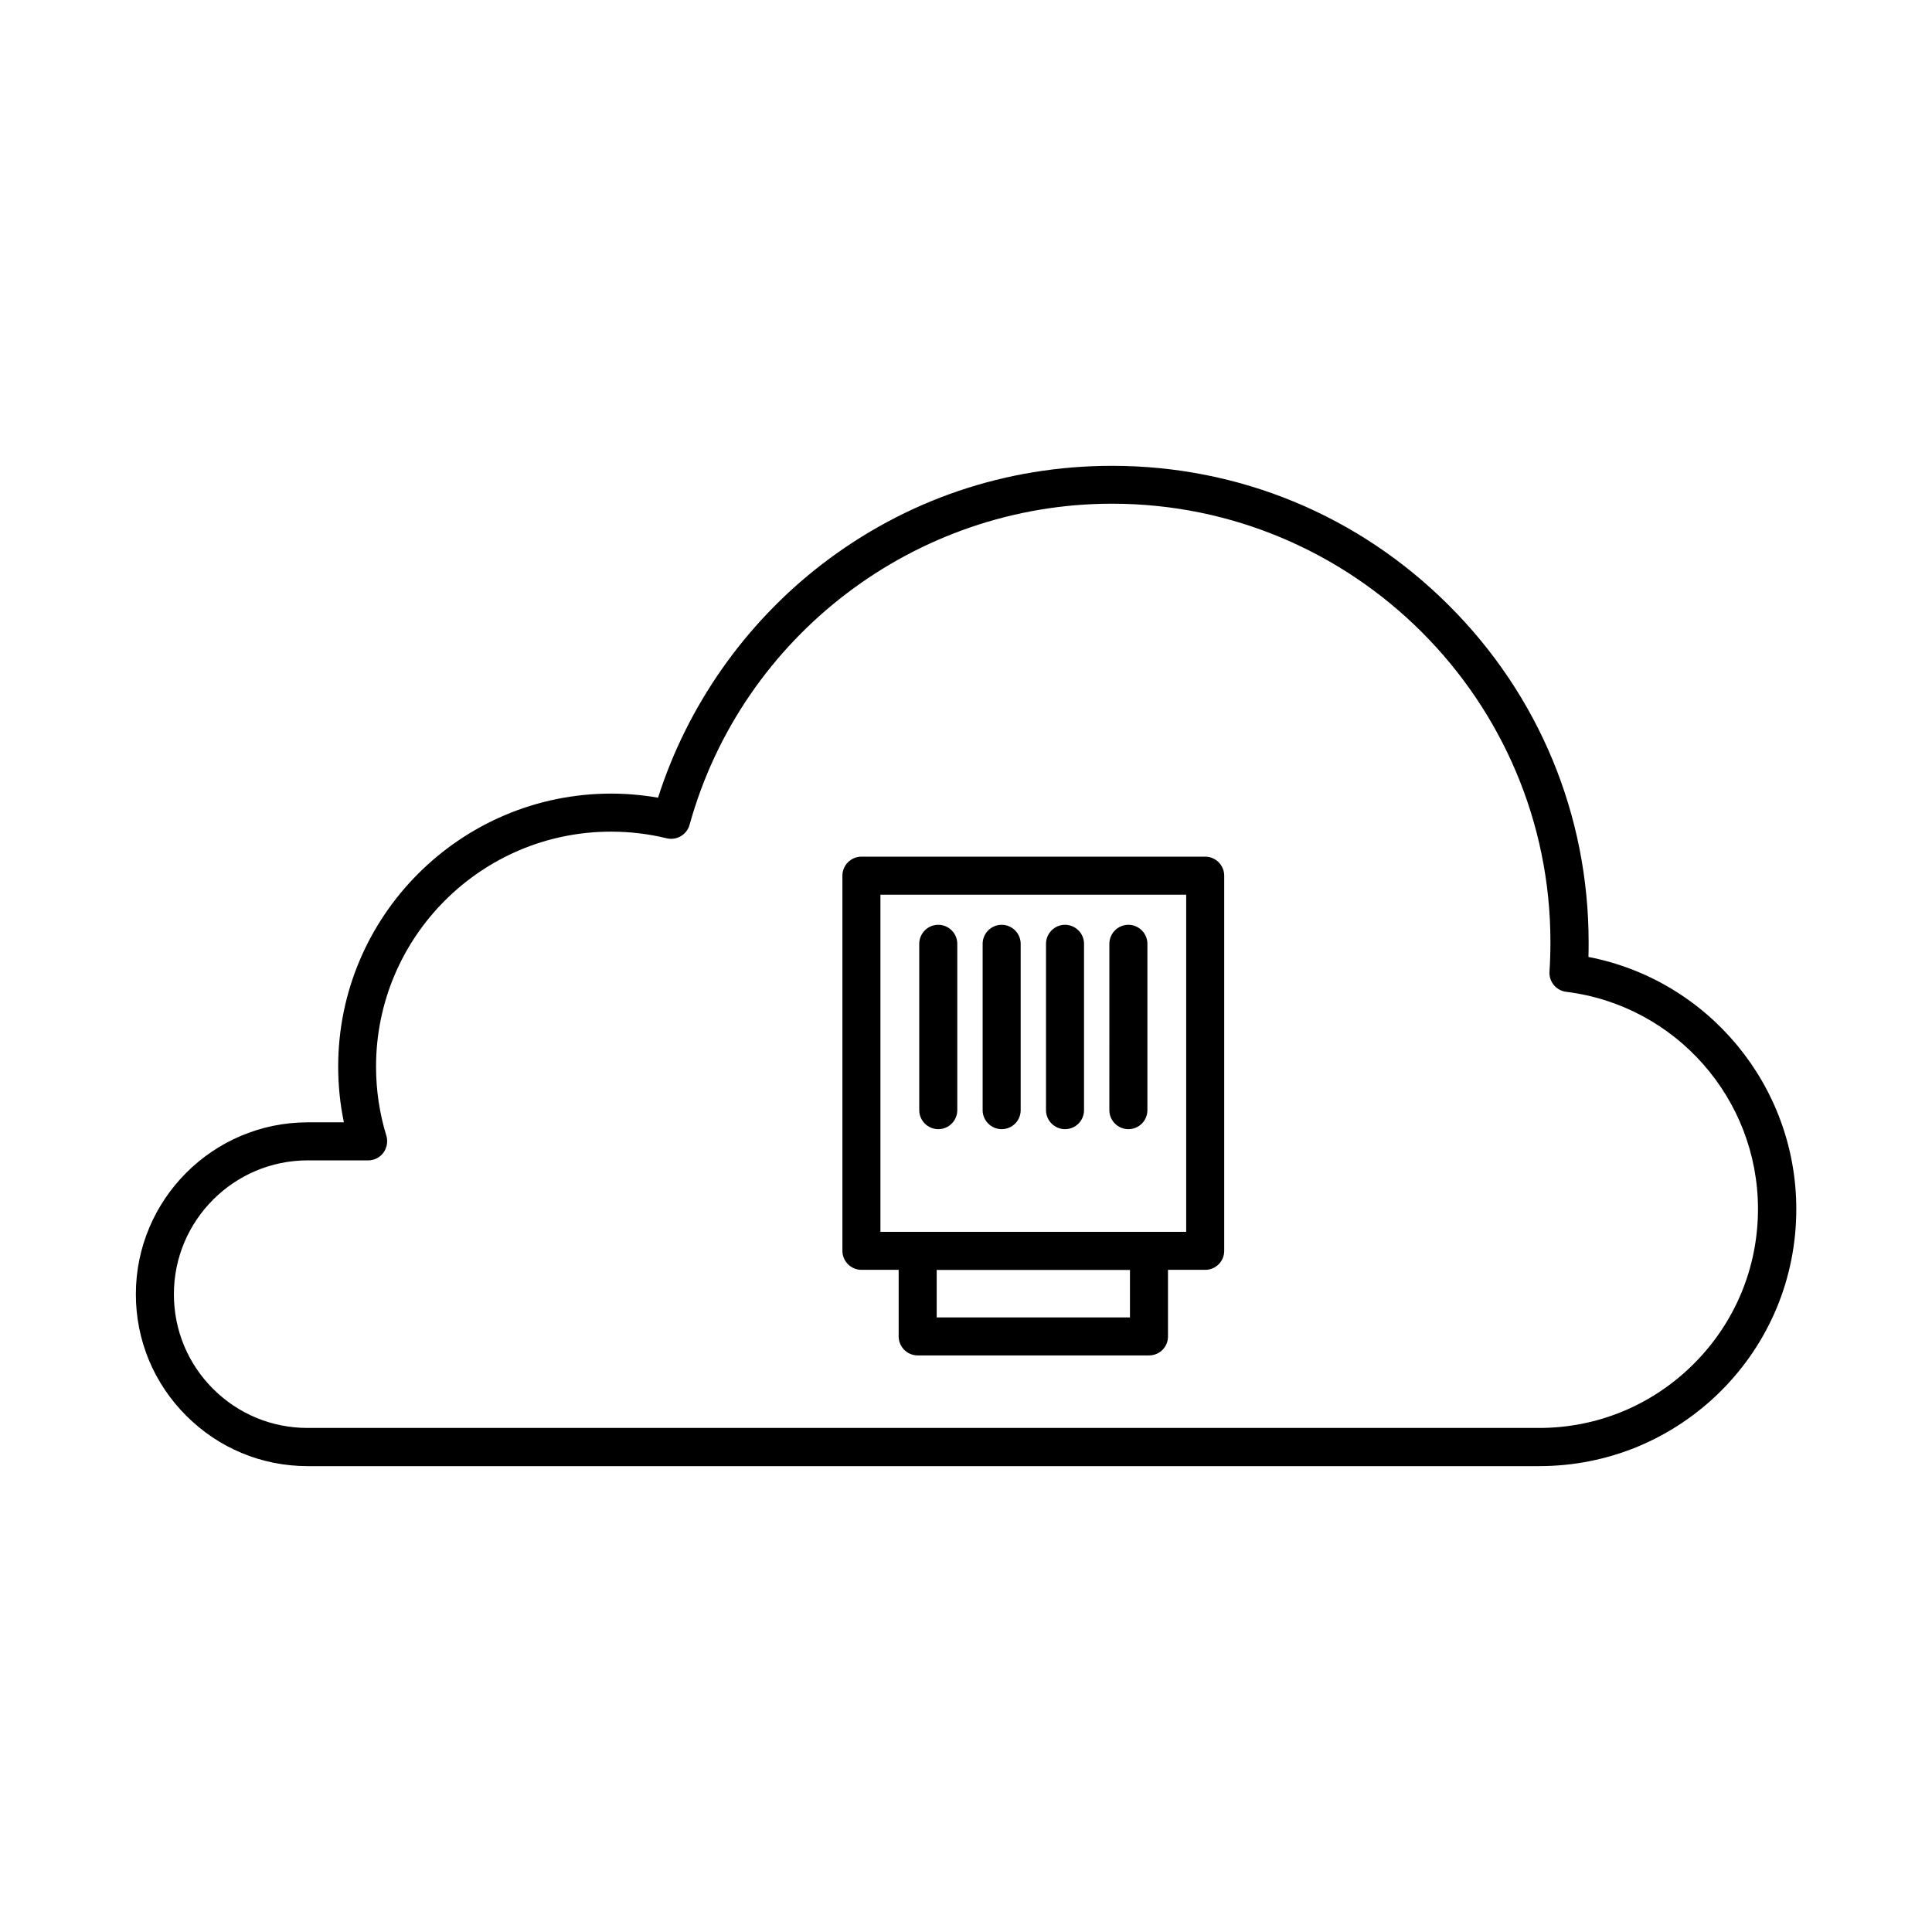
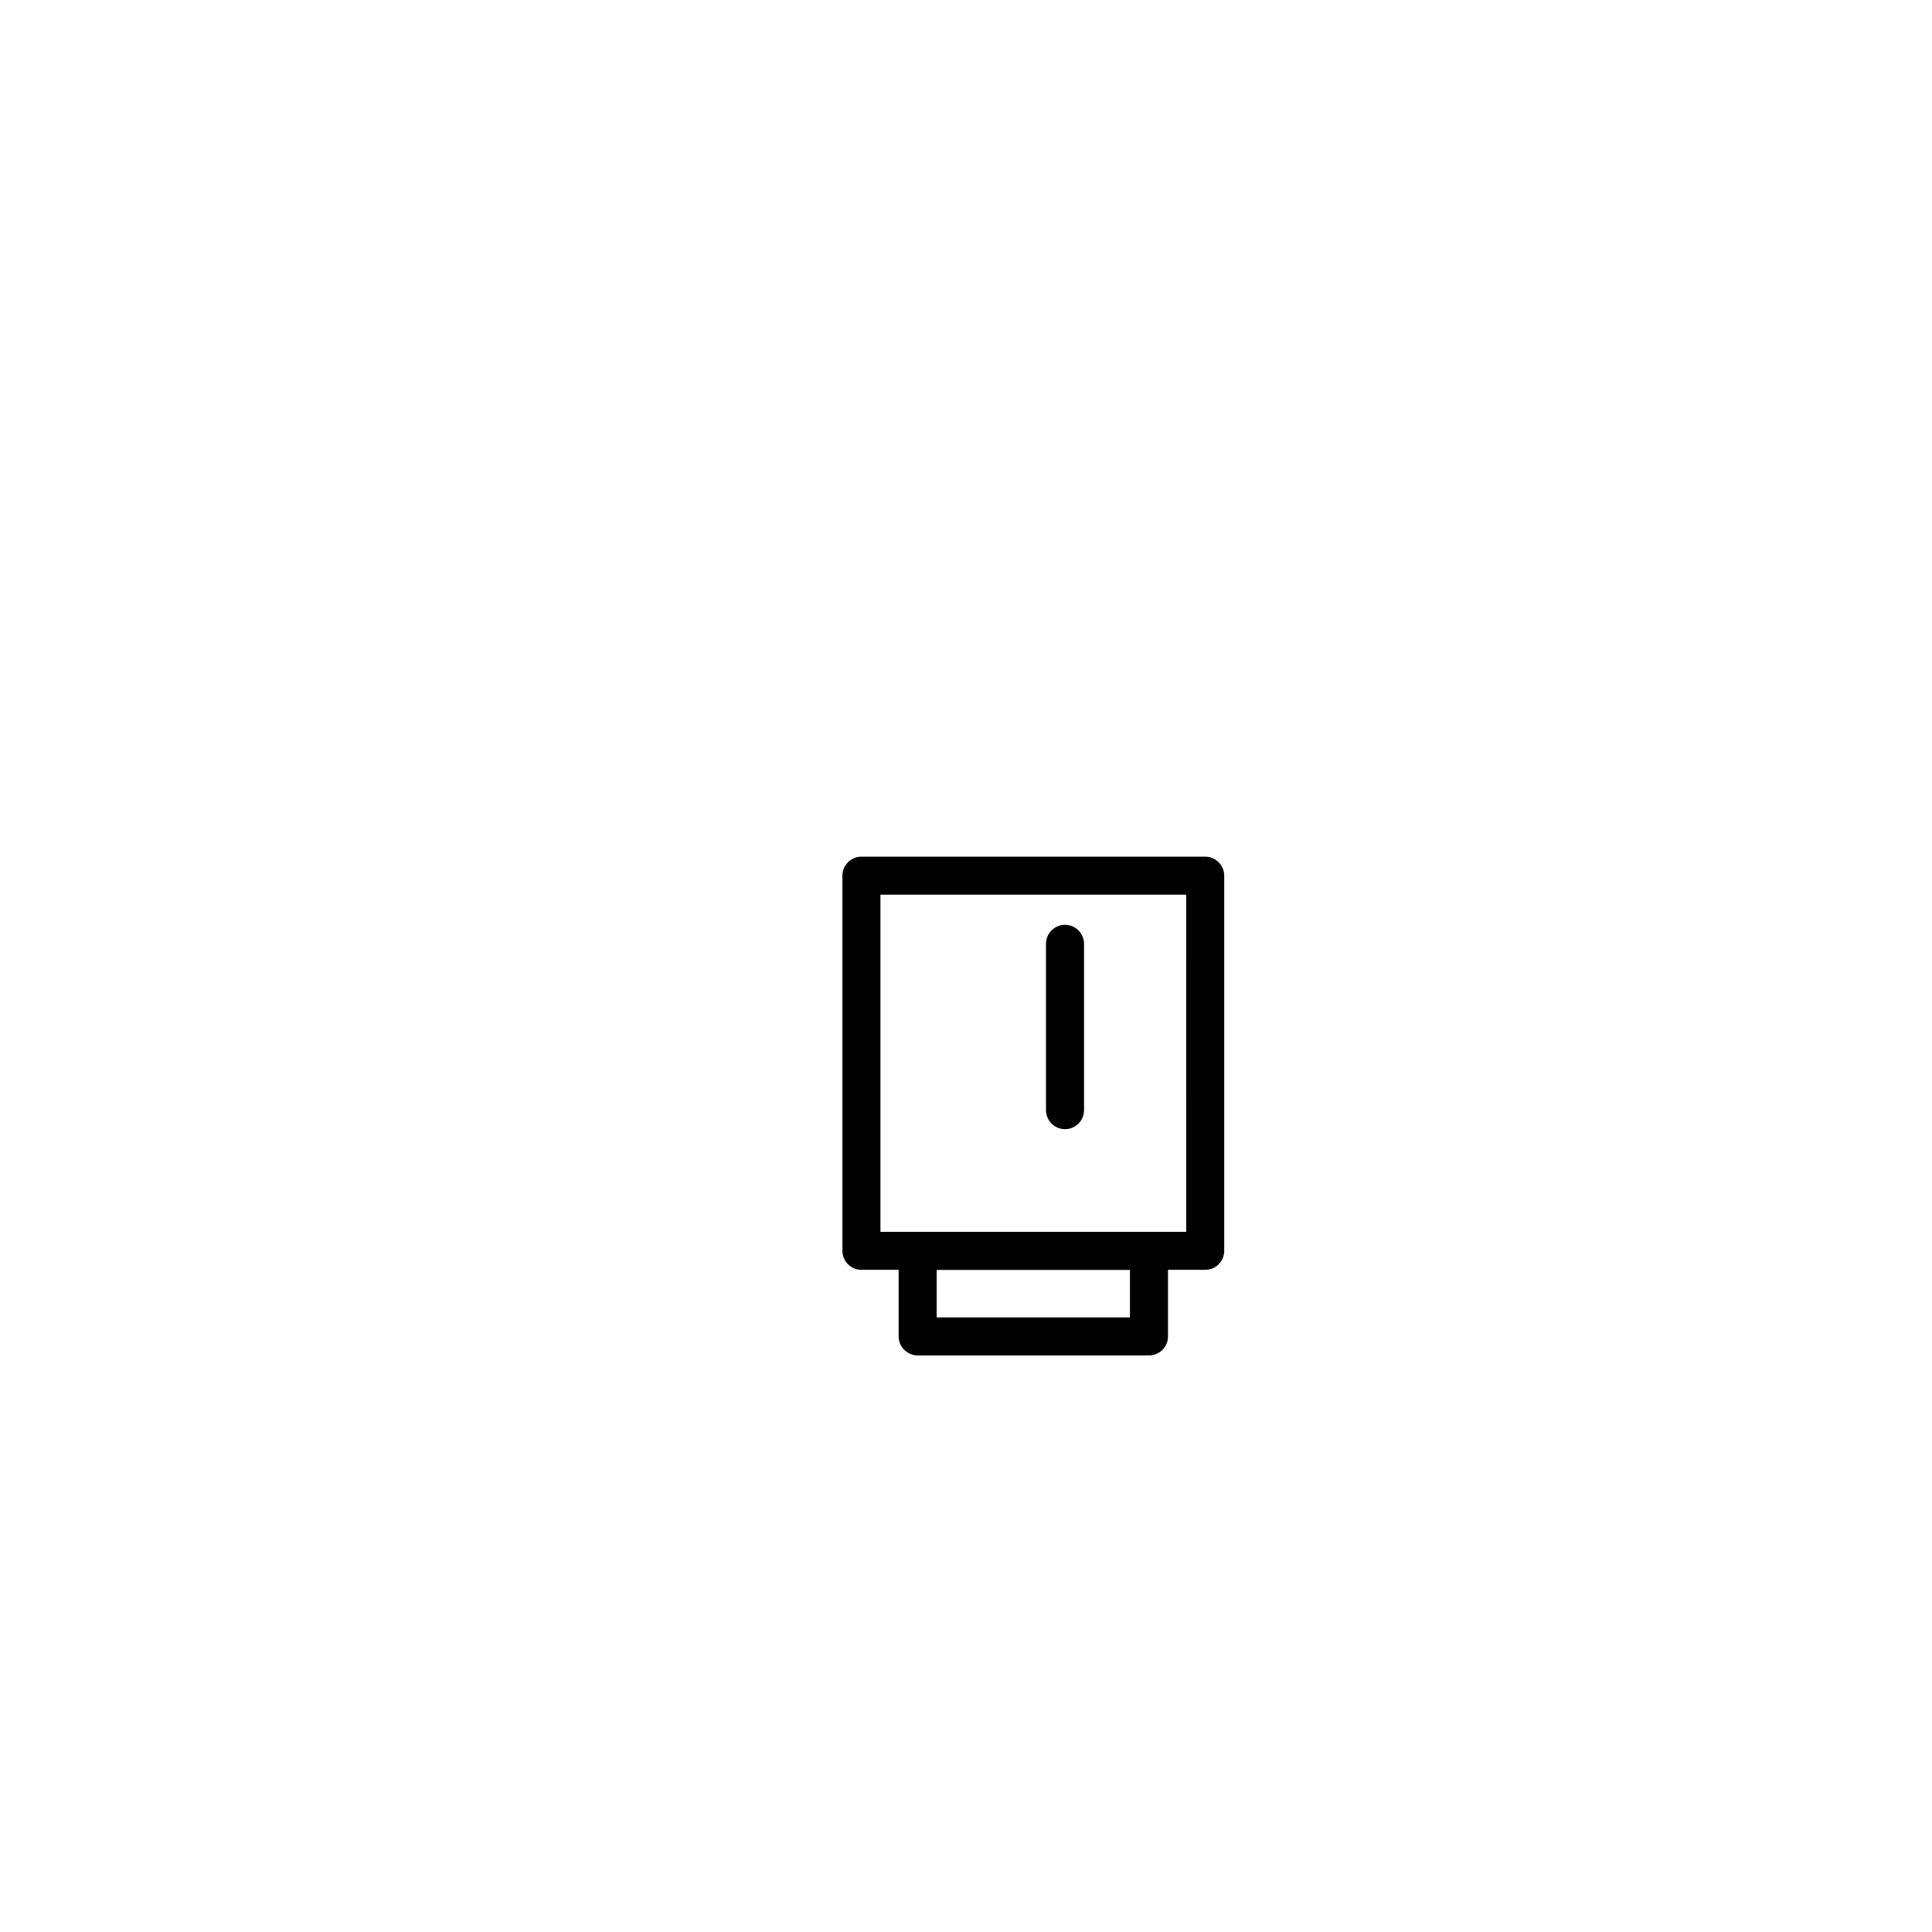
<svg xmlns="http://www.w3.org/2000/svg" fill="#000000" width="800px" height="800px" version="1.1" viewBox="144 144 512 512">
  <g>
-     <path d="m551.9 532.54h-326.34c-12.176 0-23.594-4.746-32.203-13.352-8.605-8.605-13.352-20.027-13.352-32.203 0-25.105 20.445-45.555 45.555-45.555h9.574c-1.008-4.828-1.512-9.781-1.512-14.777 0-39.887 32.453-72.34 72.34-72.34 4.156 0 8.355 0.379 12.426 1.09 7.727-24.266 22.965-46.055 43.242-61.715 22.25-17.172 48.91-26.238 77.082-26.238 33.715 0 65.41 13.141 89.258 36.988 23.891 23.848 37.031 55.547 37.031 89.258 0 1.301 0 2.602-0.043 3.906 31.699 6.129 55.082 34.09 55.082 66.84 0 18.18-7.094 35.309-19.941 48.156-12.887 12.844-30.016 19.941-48.195 19.941zm-326.34-81.031c-19.566 0-35.477 15.91-35.477 35.477 0 9.488 3.695 18.391 10.371 25.066 6.676 6.676 15.617 10.371 25.066 10.371h326.34c15.492 0 30.062-6.047 41.02-17.004 10.957-10.957 17.004-25.527 17.004-41.02 0-29.262-21.875-53.992-50.844-57.559-2.644-0.336-4.578-2.688-4.41-5.332 0.168-2.602 0.25-5.246 0.25-7.852 0-64.066-52.102-116.17-116.17-116.17-52.059 0-98.074 34.973-111.97 85.102-0.715 2.602-3.402 4.199-6.047 3.57-4.828-1.176-9.781-1.762-14.777-1.762-34.344 0-62.262 27.918-62.262 62.262 0 6.254 0.922 12.426 2.731 18.305 0.461 1.512 0.168 3.191-0.754 4.492-0.965 1.301-2.434 2.059-4.074 2.059z" />
    <path d="m463.39 480.52h-91.105c-2.769 0-5.039-2.266-5.039-5.039v-99.418c0-2.769 2.266-5.039 5.039-5.039h91.105c2.769 0 5.039 2.266 5.039 5.039v99.418c0 2.816-2.269 5.039-5.039 5.039zm-86.066-10.074h81.031l-0.004-89.344h-81.027z" />
    <path d="m448.49 503.2h-61.297c-2.769 0-5.039-2.266-5.039-5.039v-22.672c0-2.769 2.266-5.039 5.039-5.039h61.297c2.769 0 5.039 2.266 5.039 5.039v22.672c0 2.812-2.223 5.039-5.039 5.039zm-56.258-10.074h51.219v-12.594h-51.219z" />
-     <path d="m443.03 443.24c-2.769 0-5.039-2.266-5.039-5.039l0.004-44.082c0-2.769 2.266-5.039 5.039-5.039 2.769 0 5.039 2.266 5.039 5.039v44.082c-0.004 2.773-2.231 5.039-5.043 5.039z" />
    <path d="m426.24 443.24c-2.769 0-5.039-2.266-5.039-5.039v-44.082c0-2.769 2.266-5.039 5.039-5.039 2.769 0 5.039 2.266 5.039 5.039v44.082c0 2.773-2.227 5.039-5.039 5.039z" />
-     <path d="m409.45 443.24c-2.769 0-5.039-2.266-5.039-5.039v-44.082c0-2.769 2.266-5.039 5.039-5.039 2.769 0 5.039 2.266 5.039 5.039v44.082c0 2.773-2.227 5.039-5.039 5.039z" />
-     <path d="m392.65 443.24c-2.769 0-5.039-2.266-5.039-5.039v-44.082c0-2.769 2.266-5.039 5.039-5.039 2.769 0 5.039 2.266 5.039 5.039v44.082c-0.004 2.773-2.227 5.039-5.039 5.039z" />
  </g>
</svg>